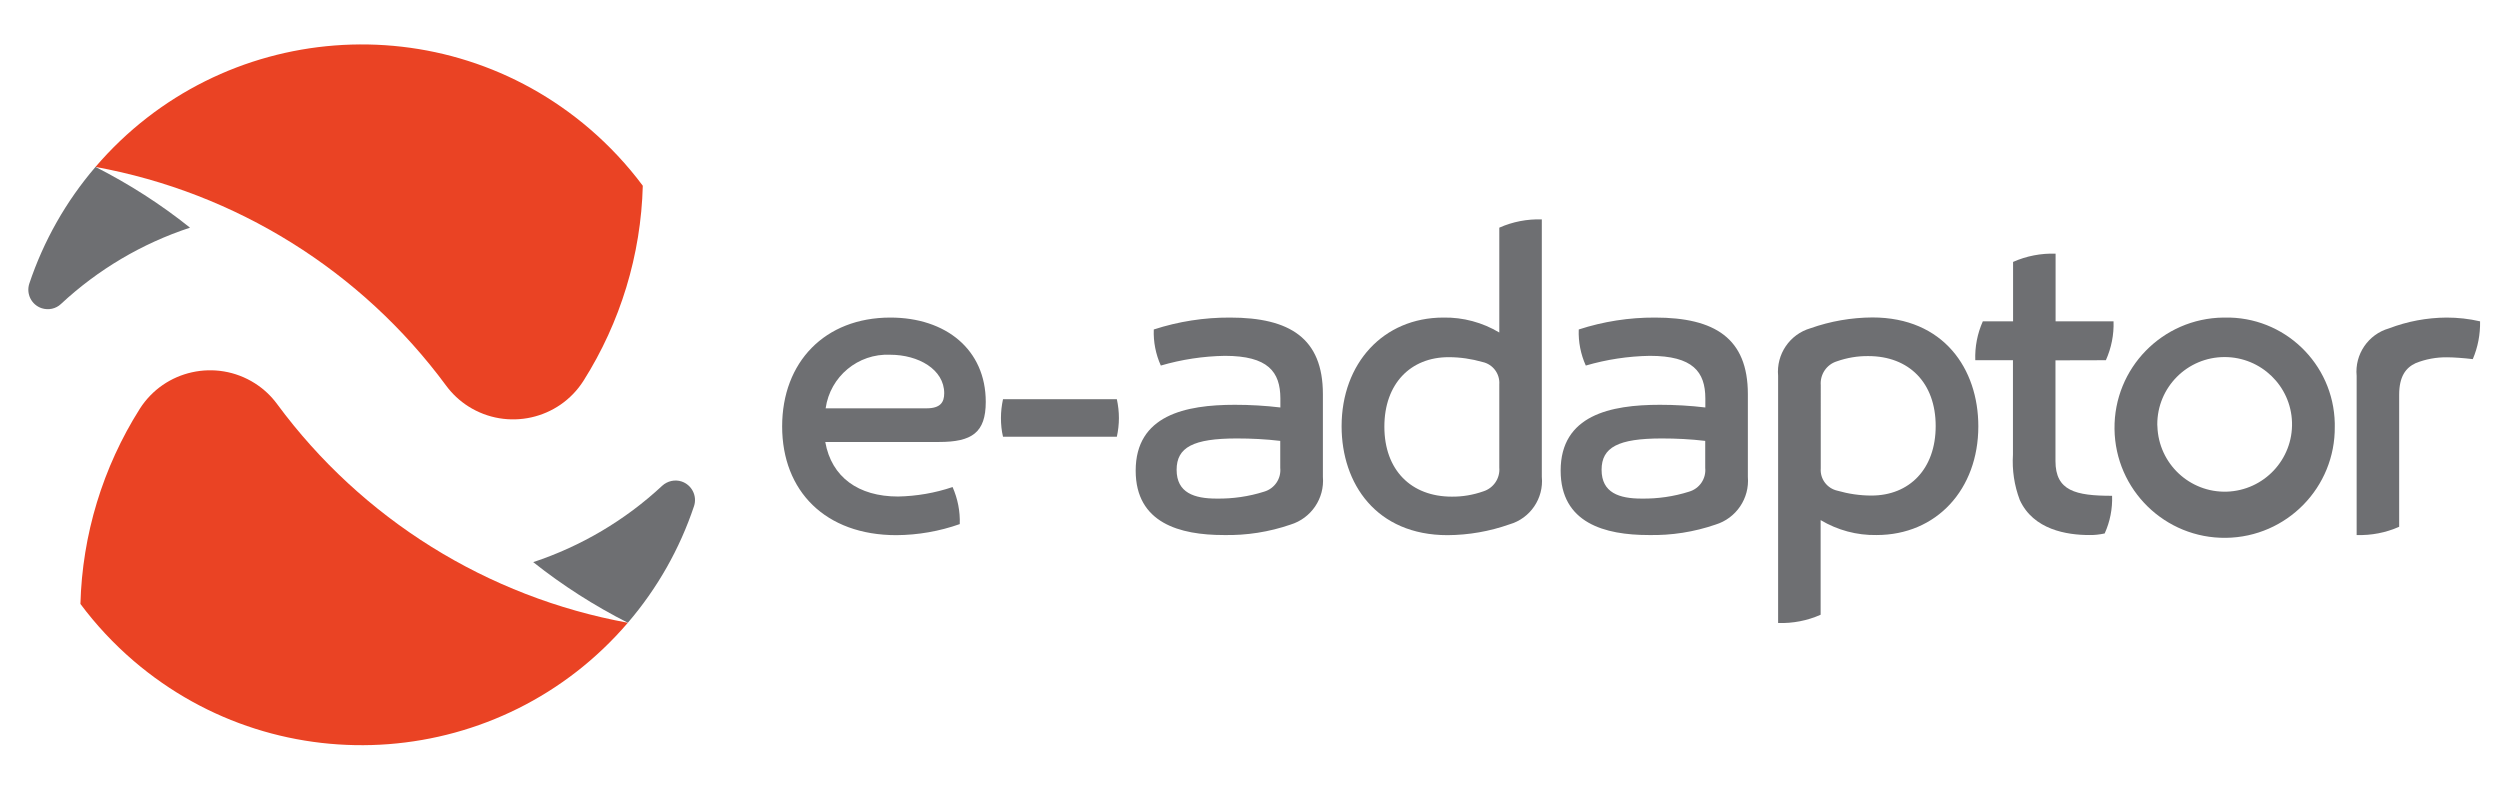
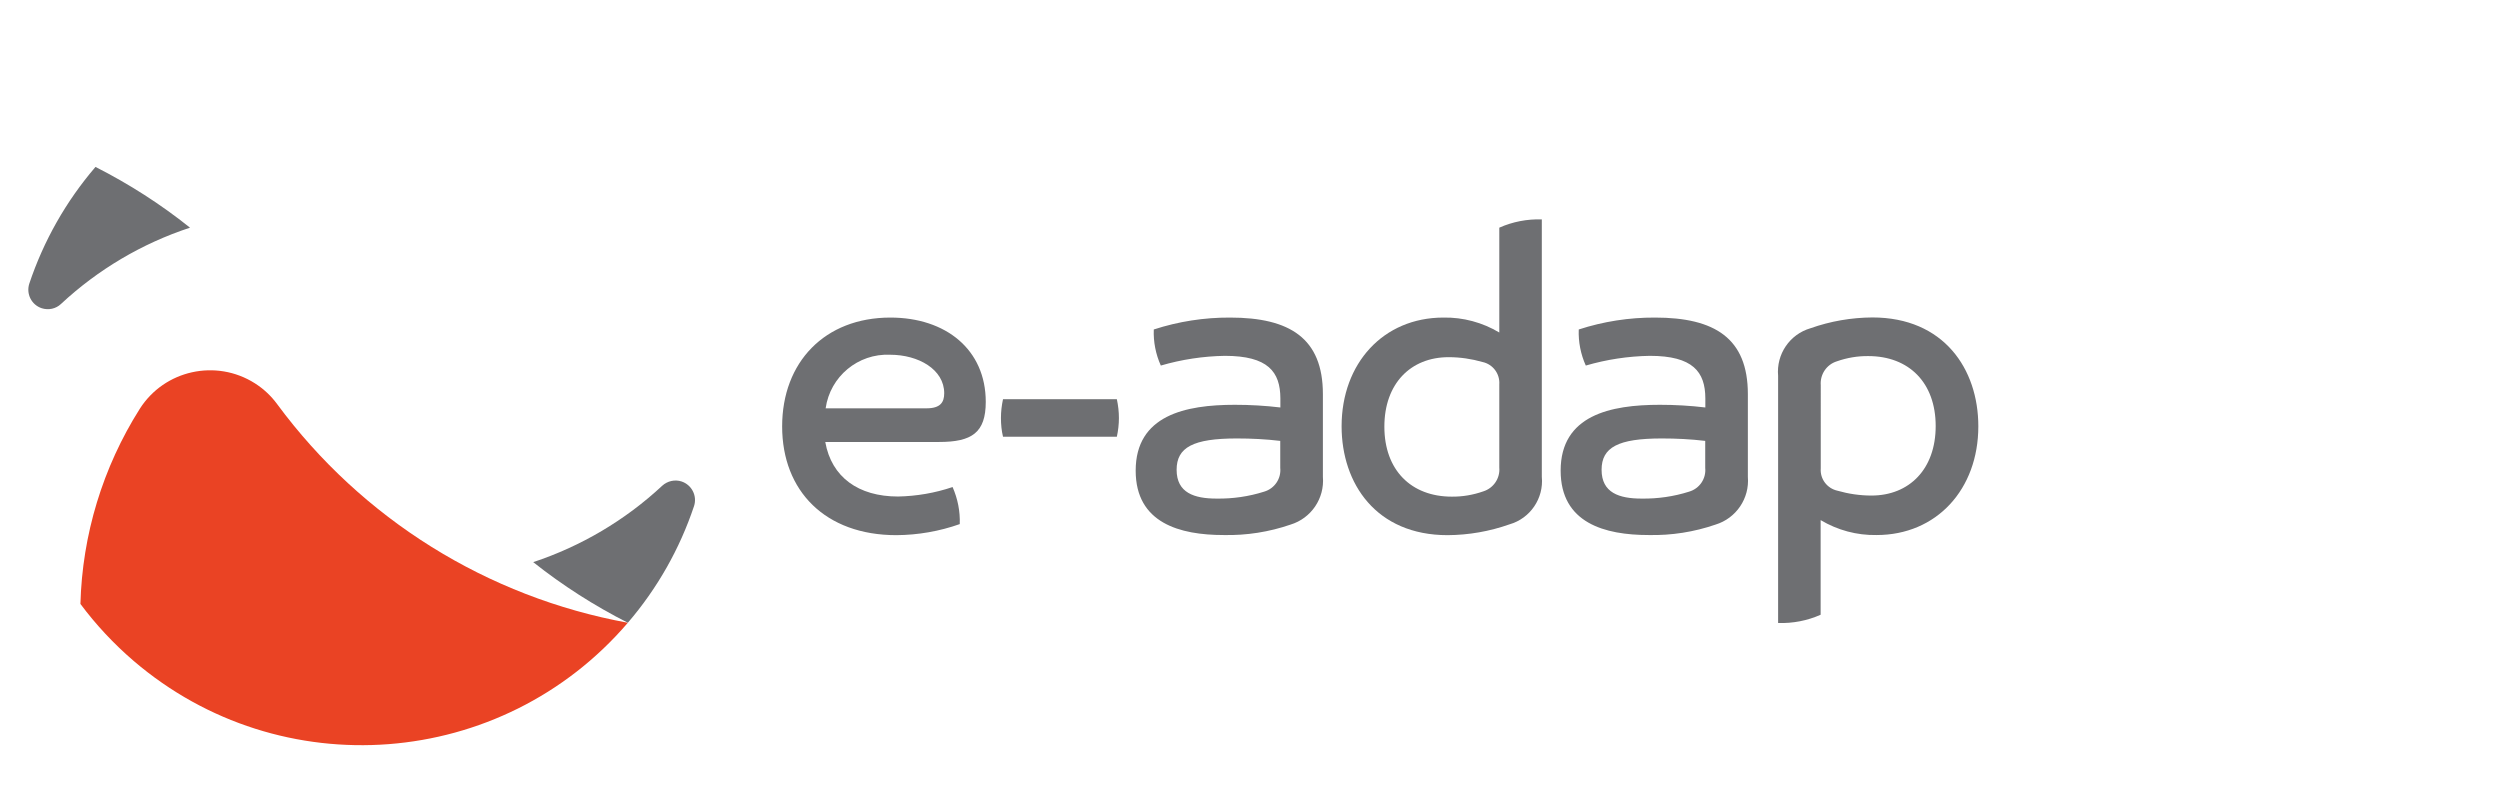
<svg xmlns="http://www.w3.org/2000/svg" version="1.1" id="Layer_1" x="0px" y="0px" width="205.78px" height="65px" viewBox="0 0 205.78 65" xml:space="preserve">
  <g>
    <path id="Path_155" fill="#EA4324" d="M51.68,51.26C41.31,63.36,23.1,64.76,11,54.4c-1.63-1.4-3.1-2.97-4.38-4.69 c0.15-5.69,1.84-11.24,4.88-16.05c2.03-3.2,6.28-4.14,9.48-2.11c0.71,0.45,1.33,1.03,1.83,1.71 C29.79,42.72,40.11,49.15,51.68,51.26z" />
-     <path id="Path_156" fill="#EA4324" d="M7.86,13.74C18.22,1.64,36.43,0.23,48.53,10.6c1.63,1.4,3.1,2.97,4.38,4.69 c-0.15,5.69-1.84,11.24-4.88,16.05c-2.03,3.2-6.28,4.14-9.48,2.11c-0.71-0.45-1.33-1.03-1.83-1.71 C29.74,22.28,19.42,15.85,7.86,13.74z" />
    <path id="Path_157" fill="#6E6F72" d="M7.86,13.74L7.86,13.74c-2.42,2.82-4.27,6.08-5.45,9.61c-0.27,0.84,0.18,1.74,1.02,2.02 c0.56,0.18,1.17,0.05,1.59-0.35c3.05-2.84,6.67-4.98,10.62-6.28C13.23,16.81,10.62,15.14,7.86,13.74z" />
    <path id="Path_158" fill="#6E6F72" d="M51.68,51.26L51.68,51.26c2.42-2.82,4.27-6.08,5.45-9.61c0.27-0.84-0.19-1.74-1.03-2.02 c-0.55-0.18-1.16-0.04-1.59,0.35c-3.05,2.84-6.67,4.98-10.62,6.29C46.31,48.19,48.92,49.86,51.68,51.26z" />
    <path id="Path_162" fill="#6E6F72" d="M73.78,44.05c-5.84,0-9.4-3.63-9.4-8.95c0-5.29,3.51-8.96,8.91-8.96 c4.57,0,7.85,2.64,7.85,6.94c0,2.54-1.15,3.3-3.84,3.3h-9.37c0.51,2.89,2.72,4.49,5.99,4.49c1.53-0.03,3.04-0.29,4.49-0.78 c0.42,0.96,0.63,2,0.59,3.05C77.33,43.73,75.56,44.04,73.78,44.05z M76.26,33.61c1.15,0,1.46-0.5,1.46-1.24 c0-1.96-2.12-3.17-4.45-3.17c-2.64-0.12-4.94,1.79-5.31,4.41L76.26,33.61z" />
    <path id="Path_163" fill="#6E6F72" d="M91.93,32.86c0.11,0.51,0.17,1.03,0.17,1.55c0,0.52-0.06,1.03-0.17,1.54h-9.37 c-0.12-0.5-0.17-1.02-0.17-1.54c0-0.52,0.06-1.04,0.17-1.55H91.93z" />
    <path id="Path_164" fill="#6E6F72" d="M100.82,29.29c-1.79,0.03-3.56,0.3-5.27,0.8c-0.42-0.93-0.62-1.95-0.58-2.97 c2.03-0.66,4.15-0.99,6.28-0.98c4.91,0,7.64,1.7,7.64,6.3v6.81c0.15,1.77-0.96,3.41-2.66,3.93c-1.77,0.61-3.63,0.9-5.5,0.86 c-3.61,0-7.25-0.98-7.25-5.3c0-4.57,4.11-5.42,8.16-5.42c1.25,0,2.51,0.07,3.75,0.22v-0.76C105.38,30.61,104.38,29.29,100.82,29.29 z M105.38,36.29c-1.18-0.14-2.38-0.2-3.57-0.2c-3.6,0-4.96,0.73-4.96,2.58c0,1.9,1.46,2.37,3.29,2.37 c1.33,0.02,2.65-0.17,3.91-0.57c0.86-0.25,1.42-1.07,1.33-1.96L105.38,36.29z" />
    <path id="Path_165" fill="#6E6F72" d="M126.91,39.25c0.17,1.77-0.95,3.42-2.66,3.91c-1.64,0.58-3.36,0.88-5.1,0.89 c-5.87,0-8.72-4.24-8.72-8.96c0-5.18,3.43-8.95,8.38-8.95c1.62-0.03,3.21,0.4,4.6,1.23v-8.63c1.1-0.49,2.3-0.72,3.5-0.68 L126.91,39.25z M113.95,35.12c0,3.57,2.2,5.76,5.55,5.76c0.88,0.01,1.75-0.14,2.58-0.43c0.85-0.26,1.41-1.08,1.33-1.97v-6.84 c0.06-0.87-0.52-1.65-1.37-1.84c-0.91-0.26-1.85-0.4-2.8-0.4C116.11,29.4,113.95,31.58,113.95,35.12z" />
    <path id="Path_166" fill="#6E6F72" d="M135.8,29.29c-1.79,0.03-3.56,0.3-5.27,0.8c-0.42-0.93-0.62-1.95-0.58-2.97 c2.03-0.66,4.15-0.99,6.28-0.98c4.91,0,7.64,1.7,7.64,6.3v6.81c0.15,1.77-0.96,3.41-2.66,3.93c-1.77,0.61-3.63,0.9-5.5,0.86 c-3.61,0-7.25-0.98-7.25-5.3c0-4.57,4.11-5.42,8.16-5.42c1.25,0,2.51,0.07,3.75,0.22v-0.76C140.36,30.61,139.35,29.29,135.8,29.29z M140.36,36.29c-1.18-0.14-2.38-0.2-3.57-0.2c-3.6,0-4.96,0.73-4.96,2.58c0,1.9,1.46,2.37,3.29,2.37c1.33,0.02,2.65-0.17,3.91-0.57 c0.86-0.25,1.42-1.07,1.33-1.96L140.36,36.29z" />
    <path id="Path_167" fill="#6E6F72" d="M149.02,27.02c1.64-0.58,3.36-0.88,5.1-0.89c5.87,0,8.72,4.24,8.72,8.96 c0,5.18-3.43,8.95-8.38,8.95c-1.62,0.03-3.21-0.4-4.6-1.23v7.79c-1.1,0.49-2.3,0.72-3.5,0.68V30.94 C146.2,29.16,147.31,27.52,149.02,27.02z M149.87,38.55c-0.07,0.87,0.52,1.65,1.37,1.84c0.91,0.26,1.85,0.4,2.8,0.4 c3.12,0,5.29-2.18,5.29-5.72c0-3.57-2.2-5.76-5.55-5.76c-0.88-0.01-1.76,0.14-2.58,0.43c-0.85,0.26-1.4,1.08-1.33,1.97 L149.87,38.55z" />
-     <path id="Path_168" fill="#6E6F72" d="M169.19,29.66v8.29c0,2.45,1.64,2.86,4.66,2.86c0.04,1.07-0.17,2.13-0.61,3.1 c-0.42,0.09-0.85,0.14-1.27,0.13c-1.83,0-4.6-0.43-5.72-2.89c-0.45-1.19-0.64-2.46-0.56-3.73v-7.77h-3.1 c-0.04-1.1,0.17-2.19,0.62-3.2h2.49v-4.89c1.1-0.49,2.3-0.72,3.5-0.68v5.57h4.77c0.04,1.1-0.18,2.19-0.63,3.2L169.19,29.66z" />
-     <path id="Path_169" fill="#6E6F72" d="M192.18,35.1c0.06,5.01-3.95,9.11-8.96,9.17c-5.01,0.06-9.11-3.95-9.17-8.96 s3.95-9.11,8.96-9.17c0.03,0,0.07,0,0.1,0c4.9-0.11,8.96,3.78,9.07,8.69C192.18,34.91,192.18,35,192.18,35.1z M177.58,35.1 c0.1,3.06,2.65,5.46,5.71,5.37c3.06-0.1,5.46-2.65,5.37-5.71c-0.09-2.99-2.55-5.37-5.55-5.37c-3.07,0-5.55,2.49-5.54,5.56 C177.57,34.99,177.57,35.04,177.58,35.1L177.58,35.1z" />
-     <path id="Path_170" fill="#6E6F72" d="M204.14,26.45c0.02,1.07-0.18,2.13-0.6,3.11c-0.76-0.09-1.6-0.15-2.12-0.15 c-0.88-0.01-1.76,0.15-2.58,0.48c-0.82,0.38-1.36,1.1-1.36,2.61v10.86c-1.1,0.49-2.3,0.72-3.5,0.68V30.94 c-0.17-1.77,0.95-3.42,2.66-3.91c1.52-0.58,3.12-0.88,4.74-0.89C202.3,26.14,203.23,26.24,204.14,26.45z" />
    <circle id="Ellipse_8" fill="none" cx="29.77" cy="32.5" r="28.84" />
  </g>
</svg>